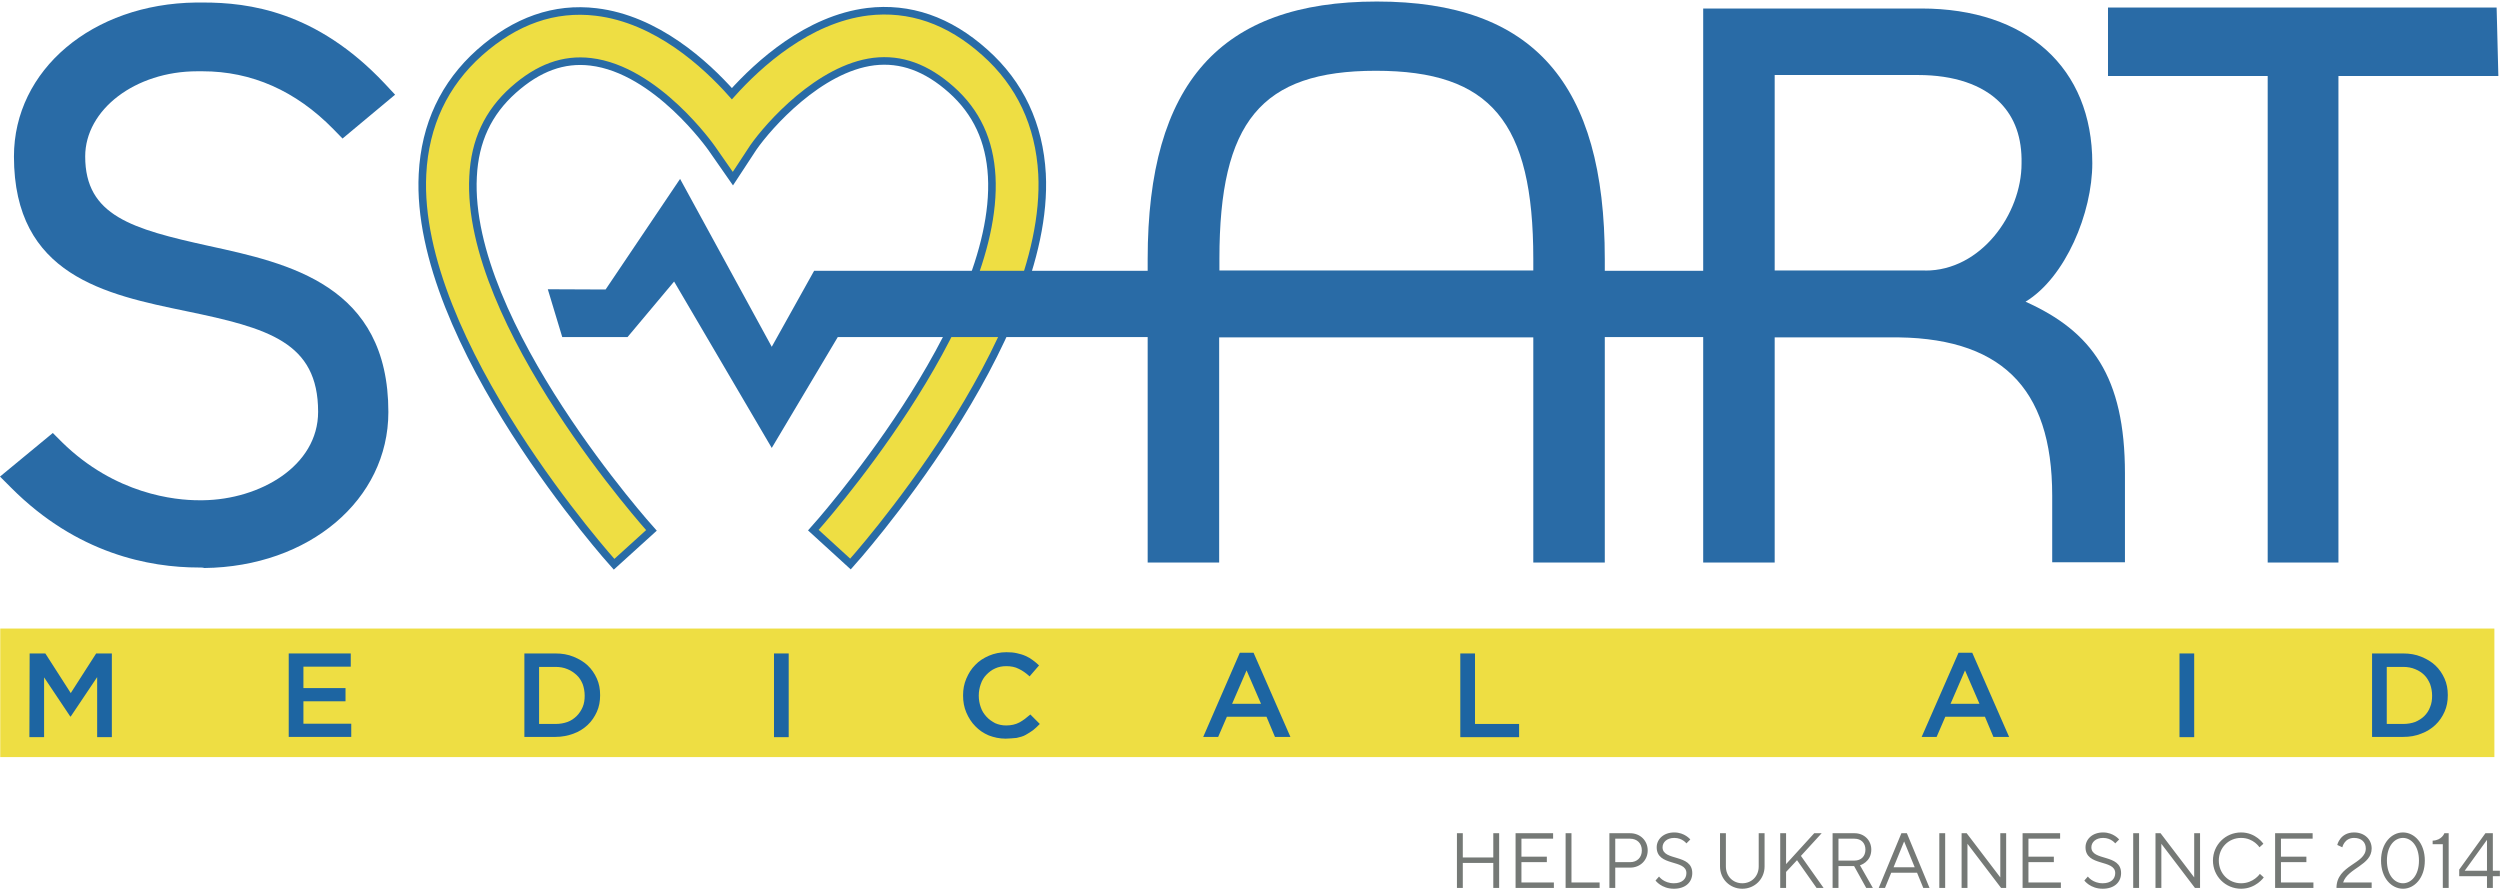
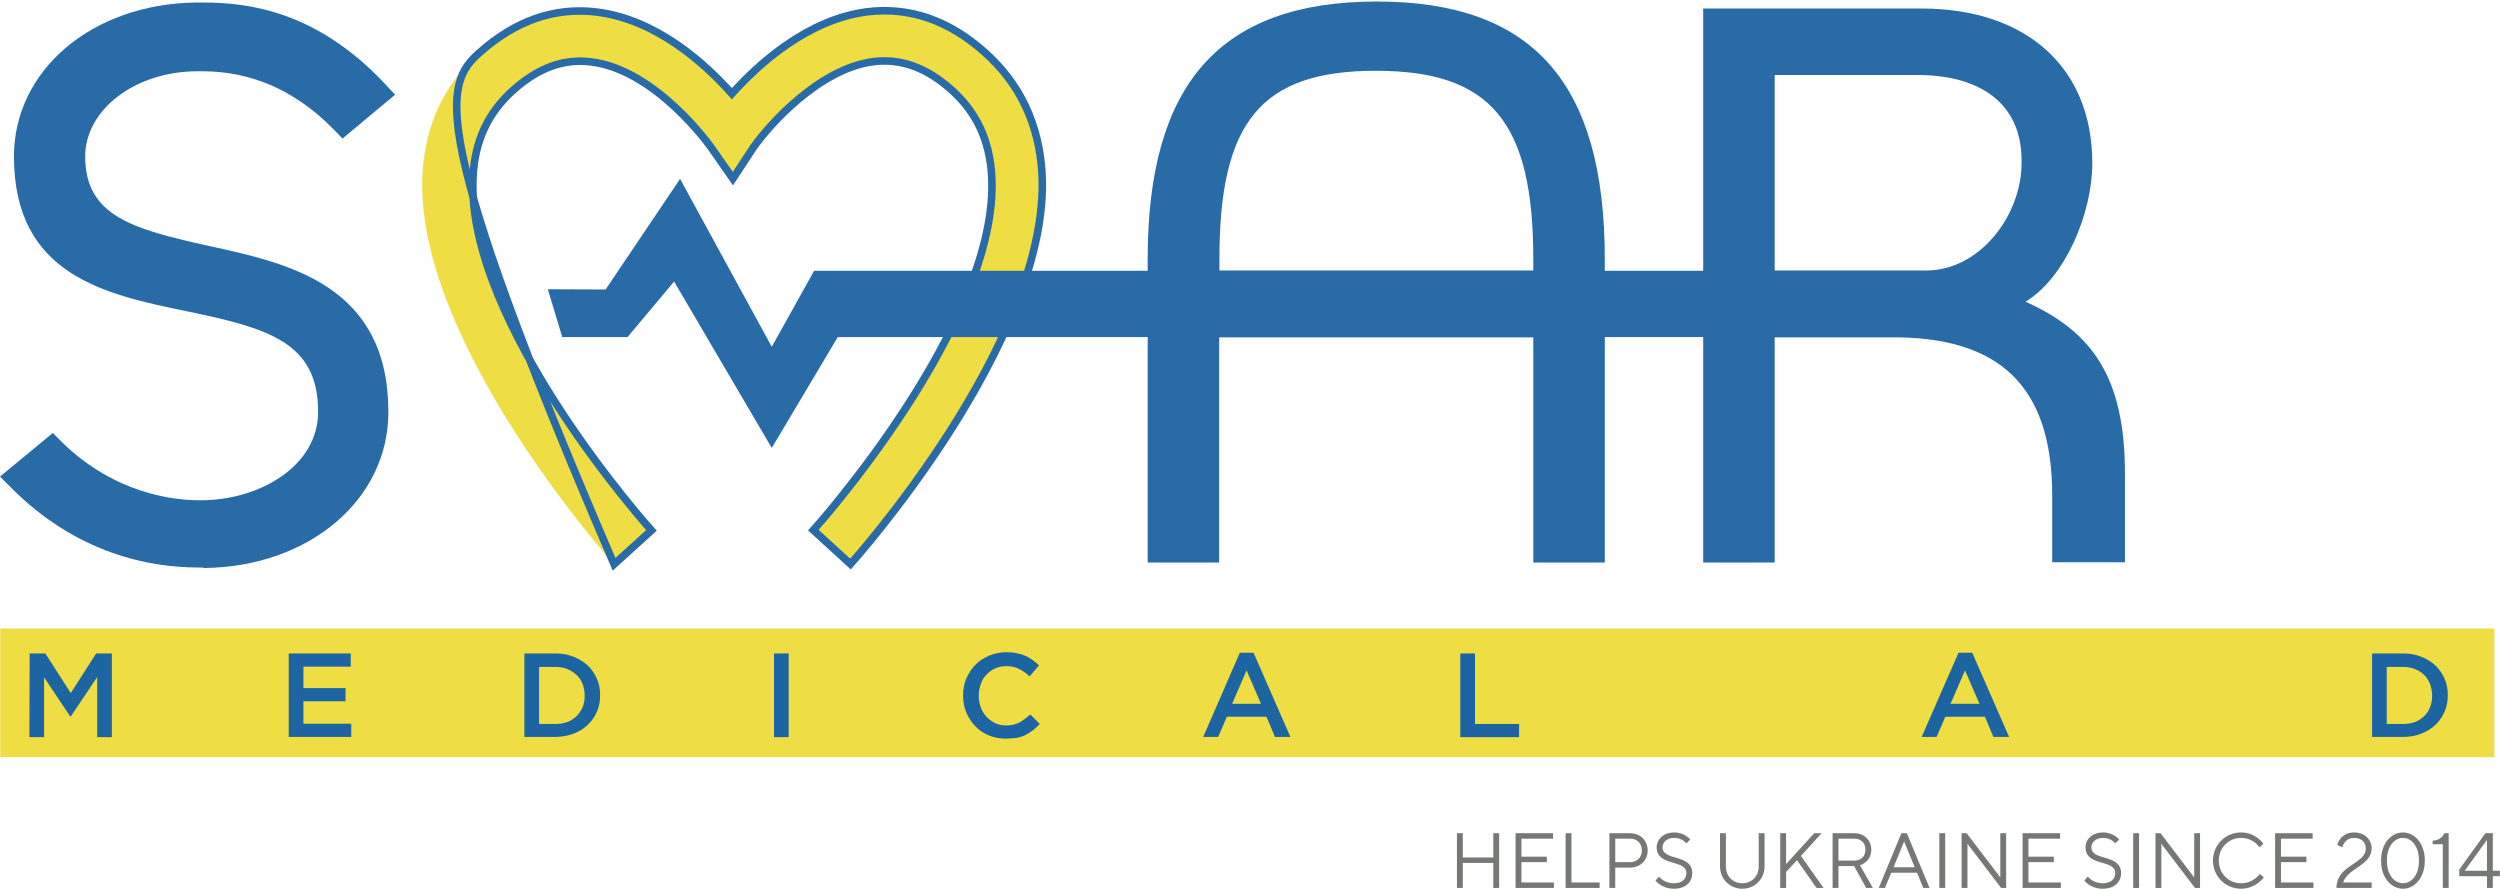
<svg xmlns="http://www.w3.org/2000/svg" width="1429px" height="508px" viewBox="0 0 1429 508" version="1.1">
  <title>Smatr Medical Aid Logo</title>
  <g id="Page-1" stroke="none" stroke-width="1" fill="none" fill-rule="evenodd">
    <g id="Smatr-Medical-Aid-Logo">
      <path d="M351,322.539 C351,322.539 236.515,195.524 241.499,99.551 C242.924,71.357 254.03,48.004 274.107,30.063 C294.612,11.837 316.968,4.005 340.748,6.852 C375.349,10.982 403.258,36.612 418.352,53.558 C433.588,36.613 461.64,10.982 495.957,6.71 C519.879,3.863 542.377,11.552 562.882,29.92 C583.101,47.862 594.066,71.357 595.632,99.409 C600.616,195.382 486.132,322.397 486.132,322.397 L464.915,303.031 C464.915,303.031 571.425,184.845 566.868,100.832 C565.729,80.328 558.182,64.095 543.801,51.28 C529.562,38.606 515.037,33.338 499.516,35.189 C468.332,39.034 439.426,71.642 430.598,84.314 C429.459,86.023 418.922,102.114 418.922,102.114 C418.922,102.114 411.09,90.865 406.818,84.742 C406.534,84.314 375.207,39.746 337.615,35.331 C322.094,33.48 307.712,38.749 293.473,51.422 C278.949,64.379 271.402,80.47 270.405,100.975 C265.991,185.13 372.359,303.174 372.359,303.174 L351,322.539" id="Fill-1" fill="#EEDE43" />
-       <path d="M351,322.539 C351,322.539 236.515,195.524 241.499,99.551 C242.924,71.357 254.03,48.004 274.107,30.063 C294.612,11.837 316.968,4.005 340.748,6.852 C375.349,10.982 403.258,36.612 418.352,53.558 C433.588,36.613 461.64,10.982 495.957,6.71 C519.879,3.863 542.377,11.552 562.882,29.92 C583.101,47.862 594.066,71.357 595.632,99.409 C600.616,195.382 486.132,322.397 486.132,322.397 L464.915,303.031 C464.915,303.031 571.425,184.845 566.868,100.832 C565.729,80.328 558.182,64.095 543.801,51.28 C529.562,38.606 515.037,33.338 499.516,35.189 C468.332,39.034 439.426,71.642 430.598,84.314 C429.459,86.023 418.922,102.114 418.922,102.114 C418.922,102.114 411.09,90.865 406.818,84.742 C406.534,84.314 375.207,39.746 337.615,35.331 C322.094,33.48 307.712,38.749 293.473,51.422 C278.949,64.379 271.402,80.47 270.405,100.975 C265.991,185.13 372.359,303.174 372.359,303.174 L351,322.539 Z" id="Stroke-2" stroke="#296BA6" stroke-width="4.328" />
+       <path d="M351,322.539 C242.924,71.357 254.03,48.004 274.107,30.063 C294.612,11.837 316.968,4.005 340.748,6.852 C375.349,10.982 403.258,36.612 418.352,53.558 C433.588,36.613 461.64,10.982 495.957,6.71 C519.879,3.863 542.377,11.552 562.882,29.92 C583.101,47.862 594.066,71.357 595.632,99.409 C600.616,195.382 486.132,322.397 486.132,322.397 L464.915,303.031 C464.915,303.031 571.425,184.845 566.868,100.832 C565.729,80.328 558.182,64.095 543.801,51.28 C529.562,38.606 515.037,33.338 499.516,35.189 C468.332,39.034 439.426,71.642 430.598,84.314 C429.459,86.023 418.922,102.114 418.922,102.114 C418.922,102.114 411.09,90.865 406.818,84.742 C406.534,84.314 375.207,39.746 337.615,35.331 C322.094,33.48 307.712,38.749 293.473,51.422 C278.949,64.379 271.402,80.47 270.405,100.975 C265.991,185.13 372.359,303.174 372.359,303.174 L351,322.539 Z" id="Stroke-2" stroke="#296BA6" stroke-width="4.328" />
      <path d="M113.63,324.39 C85.436,324.39 44,316.558 6.408,278.824 L0,272.417 L30.187,247.497 L35.456,252.766 C65.928,282.669 100.245,285.944 113.63,285.944 L116.05,285.944 C148.516,285.517 181.836,266.436 181.836,235.394 C181.836,195.524 153.215,187.55 106.51,177.867 C60.375,168.327 7.974,157.505 7.974,89.441 C7.974,40.031 52.686,2.154 112.064,1.442 L116.193,1.442 C141.966,1.442 180.84,6.283 219.856,47.719 L225.836,54.127 L195.791,79.189 L190.523,73.777 C169.021,51.849 143.817,40.742 115.766,40.742 L112.776,40.742 C77.319,40.742 48.698,62.671 48.698,89.441 C48.698,123.33 75.468,130.877 119.326,140.56 C165.034,150.528 221.991,162.916 221.991,235.537 C221.991,285.659 176.71,323.963 116.762,324.675 C116.05,324.39 114.911,324.39 113.63,324.39" id="Fill-4" fill="#296BA6" />
      <path d="M876.432,321.542 L876.432,192.819 L696.874,192.819 L696.874,321.542 L656.007,321.542 L656.007,148.107 C656.007,47.577 697.586,0.872 787.009,0.872 C876.432,0.872 917.299,47.577 917.299,148.107 L917.299,321.542 L876.432,321.542 Z M876.432,154.657 L876.432,147.964 C876.432,69.648 852.083,40.457 786.44,40.457 C720.796,40.457 697.016,69.648 697.016,147.964 L697.016,154.657 L876.432,154.657 L876.432,154.657 Z" id="Fill-5" fill="#296BA6" />
      <path d="M1173.04,321.542 L1173.04,283.238 C1173.04,221.013 1143.28,191.964 1079.49,192.819 L1014.41,192.819 L1014.41,321.542 L973.544,321.542 L973.544,4.859 L1098.14,4.859 C1158.51,4.859 1195.96,38.749 1195.96,93.286 C1195.96,121.764 1180.58,158.644 1157.8,172.456 C1195.54,189.401 1214.62,215.174 1214.62,270.708 L1214.62,321.4 L1173.04,321.4 L1173.04,321.542 Z M1100.42,154.657 C1132.31,154.799 1155.52,122.334 1155.52,93.428 C1155.81,78.761 1151.68,67.227 1143.28,58.684 C1133.17,48.431 1116.93,42.878 1096.29,42.878 L1014.41,42.878 L1014.41,154.657 L1100.42,154.657 L1100.42,154.657 Z" id="Fill-6" fill="#296BA6" />
-       <polyline id="Fill-7" fill="#296BA6" points="1296.21 321.542 1296.21 43.447 1204.93 43.447 1204.93 4.289 1427.07 4.289 1428.06 43.447 1336.65 43.447 1336.65 321.542 1296.21 321.542" />
      <polygon id="Fill-8" fill="#EEDE43" points="0.142 432.751 1425.79 432.751 1425.79 359.276 0.142 359.276" />
      <polyline id="Fill-9" fill="#296BA6" points="321.382 192.676 358.689 192.676 385.317 160.922 441.135 256.041 478.869 192.676 1100.42 192.676 1100.42 154.799 465.342 154.799 441.135 198.23 388.734 102.256 346.159 165.479 313.123 165.336 321.382 192.676" />
      <polyline id="Fill-10" fill="#1D65A2" points="16.945 373.516 25.916 373.516 40.44 396.156 54.964 373.516 63.935 373.516 63.935 421.36 55.534 421.36 55.534 387.043 40.44 409.542 40.155 409.542 25.204 387.186 25.204 421.36 16.803 421.36 16.945 373.516" />
      <polyline id="Fill-11" fill="#1D65A2" points="165.034 373.516 200.49 373.516 200.49 381.063 173.435 381.063 173.435 393.309 197.5 393.309 197.5 400.856 173.435 400.856 173.435 413.671 200.775 413.671 200.775 421.218 165.034 421.218 165.034 373.516" />
      <path d="M299.738,373.516 L317.537,373.516 C321.24,373.516 324.657,374.085 327.79,375.367 C330.922,376.648 333.628,378.215 335.906,380.351 C338.184,382.487 339.893,385.05 341.175,387.898 C342.457,390.746 343.026,393.878 343.026,397.295 L343.026,397.438 C343.026,400.856 342.457,403.988 341.175,406.836 C339.893,409.684 338.184,412.247 335.906,414.383 C333.628,416.519 330.922,418.228 327.79,419.367 C324.657,420.506 321.24,421.218 317.537,421.218 L299.738,421.218 L299.738,373.516 Z M317.537,413.813 C320.1,413.813 322.379,413.386 324.373,412.674 C326.366,411.962 328.217,410.681 329.641,409.257 C331.065,407.833 332.204,406.124 333.059,404.13 C333.913,402.137 334.198,400.001 334.198,397.723 L334.198,397.58 C334.198,395.302 333.771,393.024 333.059,391.03 C332.204,389.037 331.207,387.328 329.641,385.904 C328.074,384.48 326.508,383.341 324.373,382.487 C322.379,381.632 320.1,381.205 317.537,381.205 L308.139,381.205 L308.139,413.813 L317.537,413.813 L317.537,413.813 Z" id="Fill-12" fill="#1D65A2" />
      <polygon id="Fill-13" fill="#1D65A2" points="442.417 421.36 450.817 421.36 450.817 373.516 442.417 373.516" />
      <path d="M574.843,422.214 C571.282,422.214 568.15,421.502 565.16,420.363 C562.169,419.082 559.607,417.373 557.471,415.095 C555.335,412.959 553.626,410.253 552.344,407.263 C551.063,404.273 550.493,400.998 550.493,397.581 L550.493,397.438 C550.493,394.021 551.063,390.888 552.344,387.898 C553.626,384.908 555.193,382.344 557.471,380.066 C559.607,377.788 562.312,376.079 565.303,374.798 C568.293,373.516 571.71,372.804 575.27,372.804 C577.406,372.804 579.399,372.946 581.25,373.373 C583.102,373.801 584.668,374.228 586.234,374.94 C587.8,375.652 589.082,376.364 590.363,377.361 C591.645,378.357 592.784,379.212 593.924,380.351 L588.512,386.616 C586.661,384.908 584.526,383.341 582.389,382.344 C580.253,381.205 577.833,380.778 575.128,380.778 C572.849,380.778 570.713,381.205 568.862,382.059 C566.869,382.914 565.303,384.195 563.878,385.62 C562.454,387.043 561.315,388.894 560.603,391.03 C559.891,393.024 559.464,395.302 559.464,397.58 L559.464,397.723 C559.464,400.001 559.891,402.279 560.603,404.273 C561.315,406.409 562.454,408.117 563.878,409.684 C565.303,411.25 567.011,412.389 568.862,413.386 C570.855,414.241 572.849,414.668 575.128,414.668 C577.975,414.668 580.538,414.098 582.674,412.959 C584.81,411.82 586.804,410.253 588.94,408.402 L594.351,413.813 C593.069,415.095 591.787,416.376 590.506,417.373 C589.224,418.37 587.658,419.224 586.234,420.078 C584.81,420.933 582.959,421.36 581.108,421.787 C579.114,421.93 576.979,422.214 574.843,422.214" id="Fill-14" fill="#1D65A2" />
      <path d="M708.693,373.089 L716.524,373.089 L737.599,421.218 L728.77,421.218 L723.928,409.684 L701.288,409.684 L696.304,421.218 L687.76,421.218 L708.693,373.089 Z M720.796,402.28 L712.537,383.199 L704.278,402.28 L720.796,402.28 L720.796,402.28 Z" id="Fill-15" fill="#1D65A2" />
      <polyline id="Fill-16" fill="#1D65A2" points="834.711 373.516 843.112 373.516 843.112 413.813 868.316 413.813 868.316 421.36 834.711 421.36 834.711 373.516" />
      <path d="M1119.5,373.089 L1127.33,373.089 L1148.4,421.218 L1139.43,421.218 L1134.59,409.684 L1111.95,409.684 L1106.97,421.218 L1098.42,421.218 L1119.5,373.089 Z M1131.46,402.28 L1123.2,383.199 L1114.94,402.28 L1131.46,402.28 L1131.46,402.28 Z" id="Fill-17" fill="#1D65A2" />
-       <polygon id="Fill-18" fill="#1D65A2" points="1245.8 421.36 1254.2 421.36 1254.2 373.516 1245.8 373.516" />
      <path d="M1355.87,373.516 L1373.67,373.516 C1377.37,373.516 1380.79,374.085 1383.92,375.367 C1387.06,376.648 1389.76,378.215 1392.04,380.351 C1394.32,382.487 1396.03,385.05 1397.31,387.898 C1398.59,390.746 1399.16,393.878 1399.16,397.295 L1399.16,397.438 C1399.16,400.856 1398.59,403.988 1397.31,406.836 C1396.03,409.684 1394.32,412.247 1392.04,414.383 C1389.76,416.519 1387.06,418.228 1383.92,419.367 C1380.79,420.648 1377.37,421.218 1373.67,421.218 L1355.87,421.218 L1355.87,373.516 Z M1373.67,413.813 C1376.23,413.813 1378.51,413.386 1380.51,412.674 C1382.5,411.82 1384.35,410.681 1385.77,409.257 C1387.2,407.833 1388.34,406.124 1389.05,404.13 C1389.9,402.137 1390.19,400.001 1390.19,397.723 L1390.19,397.58 C1390.19,395.302 1389.76,393.024 1389.05,391.03 C1388.19,389.037 1387.2,387.328 1385.77,385.904 C1384.35,384.48 1382.64,383.341 1380.51,382.487 C1378.51,381.632 1376.23,381.205 1373.67,381.205 L1364.27,381.205 L1364.27,413.813 L1373.67,413.813 L1373.67,413.813 Z" id="Fill-19" fill="#1D65A2" />
      <path d="M832.785,507.553 L836.136,507.553 L836.136,493.253 L853.565,493.253 L853.565,507.553 L856.917,507.553 L856.917,476.271 L853.565,476.271 L853.565,490.125 L836.136,490.125 L836.136,476.271 L832.785,476.271 L832.785,507.553 Z M866.302,507.553 L888.199,507.553 L888.199,504.425 L869.653,504.425 L869.653,492.806 L884.177,492.806 L884.177,489.678 L869.653,489.678 L869.653,479.4 L887.752,479.4 L887.752,476.271 L866.302,476.271 L866.302,507.553 Z M894.902,507.553 L914.342,507.553 L914.342,504.425 L898.254,504.425 L898.254,476.271 L894.902,476.271 L894.902,507.553 Z M919.928,507.553 L923.28,507.553 L923.28,495.934 L931.77,495.934 C937.58,495.934 941.826,491.688 941.826,486.103 C941.826,480.516 937.58,476.271 931.77,476.271 L919.928,476.271 L919.928,507.553 Z M923.28,492.806 L923.28,479.4 L931.77,479.4 C935.793,479.4 938.474,482.081 938.474,486.103 C938.474,490.125 935.793,492.806 931.77,492.806 L923.28,492.806 Z M946.294,503.308 C946.294,503.308 949.646,508 956.796,508 C963.5,508 967.298,504.202 967.298,499.062 C967.298,487.89 950.316,492.359 950.316,484.315 C950.316,481.5 952.729,478.952 957.019,478.952 C961.667,478.952 963.946,482.081 963.946,482.081 L966.181,479.846 C966.181,479.846 963.008,475.824 957.019,475.824 C950.808,475.824 946.965,479.757 946.965,484.315 C946.965,495.488 963.946,491.019 963.946,499.062 C963.946,502.414 961.488,504.872 956.796,504.872 C950.987,504.872 948.305,501.029 948.305,501.029 L946.294,503.308 Z M983.162,495.264 C983.162,502.414 988.748,508 995.898,508 C1003.05,508 1008.63,502.414 1008.63,495.264 L1008.63,476.271 L1005.28,476.271 L1005.28,495.264 C1005.28,500.85 1001.26,504.872 995.898,504.872 C990.535,504.872 986.514,500.85 986.514,495.264 L986.514,476.271 L983.162,476.271 L983.162,495.264 Z M1017.57,507.553 L1020.92,507.553 L1020.92,498.392 L1027.18,491.688 L1038.35,507.553 L1042.37,507.553 L1029.41,489.231 L1041.26,476.271 L1037.01,476.271 L1020.92,493.923 L1020.92,476.271 L1017.57,476.271 L1017.57,507.553 Z M1047.51,507.553 L1050.87,507.553 L1050.87,495.041 L1059.8,495.041 L1066.73,507.553 L1070.53,507.553 L1063.16,494.594 C1063.16,494.594 1069.63,492.806 1069.63,485.656 C1069.63,480.293 1065.61,476.271 1060.03,476.271 L1047.51,476.271 L1047.51,507.553 Z M1050.87,491.912 L1050.87,479.4 L1060.03,479.4 C1063.83,479.4 1066.28,481.857 1066.28,485.656 C1066.28,489.454 1063.83,491.912 1060.03,491.912 L1050.87,491.912 Z M1073.88,507.553 L1077.46,507.553 L1081.03,498.839 L1095.78,498.839 L1099.35,507.553 L1102.93,507.553 L1089.97,476.271 L1086.84,476.271 L1073.88,507.553 Z M1082.37,495.711 L1088.4,480.963 L1094.44,495.711 L1082.37,495.711 Z M1108.51,507.553 L1111.86,507.553 L1111.86,476.271 L1108.51,476.271 L1108.51,507.553 Z M1121.25,507.553 L1124.6,507.553 L1124.6,482.304 L1143.82,507.553 L1146.72,507.553 L1146.72,476.271 L1143.37,476.271 L1143.37,501.52 L1124.15,476.271 L1121.25,476.271 L1121.25,507.553 Z M1156.11,507.553 L1178,507.553 L1178,504.425 L1159.46,504.425 L1159.46,492.806 L1173.98,492.806 L1173.98,489.678 L1159.46,489.678 L1159.46,479.4 L1177.56,479.4 L1177.56,476.271 L1156.11,476.271 L1156.11,507.553 Z M1191.41,503.308 C1191.41,503.308 1194.76,508 1201.91,508 C1208.62,508 1212.41,504.202 1212.41,499.062 C1212.41,487.89 1195.43,492.359 1195.43,484.315 C1195.43,481.5 1197.85,478.952 1202.14,478.952 C1206.78,478.952 1209.06,482.081 1209.06,482.081 L1211.3,479.846 C1211.3,479.846 1208.12,475.824 1202.14,475.824 C1195.92,475.824 1192.08,479.757 1192.08,484.315 C1192.08,495.488 1209.06,491.019 1209.06,499.062 C1209.06,502.414 1206.6,504.872 1201.91,504.872 C1196.1,504.872 1193.42,501.029 1193.42,501.029 L1191.41,503.308 Z M1219.34,507.553 L1222.69,507.553 L1222.69,476.271 L1219.34,476.271 L1219.34,507.553 Z M1232.08,507.553 L1235.43,507.553 L1235.43,482.304 L1254.64,507.553 L1257.55,507.553 L1257.55,476.271 L1254.2,476.271 L1254.2,501.52 L1234.98,476.271 L1232.08,476.271 L1232.08,507.553 Z M1291.74,499.509 C1291.74,499.509 1288.16,504.872 1281.01,504.872 C1273.86,504.872 1268.27,499.286 1268.27,491.912 C1268.27,484.539 1273.86,478.952 1281.01,478.952 C1288.16,478.952 1291.51,484.315 1291.51,484.315 L1293.75,482.304 C1293.75,482.304 1289.5,475.824 1281.01,475.824 C1272.07,475.824 1264.92,482.974 1264.92,491.912 C1264.92,500.85 1272.07,508 1281.01,508 C1289.5,508 1293.97,501.52 1293.97,501.52 L1291.74,499.509 Z M1300.45,507.553 L1322.35,507.553 L1322.35,504.425 L1303.8,504.425 L1303.8,492.806 L1318.33,492.806 L1318.33,489.678 L1303.8,489.678 L1303.8,479.4 L1321.9,479.4 L1321.9,476.271 L1300.45,476.271 L1300.45,507.553 Z M1339.33,504.425 C1342.01,496.157 1355.64,494.594 1355.64,484.985 C1355.64,479.846 1351.62,475.824 1345.59,475.824 C1337.54,475.824 1335.98,482.974 1335.98,482.974 L1338.88,484.315 C1338.88,484.315 1340,478.952 1345.59,478.952 C1349.83,478.952 1352.29,481.41 1352.29,484.985 C1352.29,493.923 1335.53,494.37 1335.53,507.553 L1355.64,507.553 L1355.64,504.425 L1339.33,504.425 Z M1373.56,508 C1380,508 1386.03,501.967 1386.03,491.912 C1386.03,481.857 1380,475.824 1373.52,475.824 C1367.04,475.824 1361,481.857 1361,491.912 C1361,501.967 1367.04,508 1373.56,508 L1373.56,508 Z M1373.56,504.872 C1368.82,504.872 1364.36,500.403 1364.36,491.912 C1364.36,483.421 1368.82,478.952 1373.52,478.952 C1378.21,478.952 1382.68,483.421 1382.68,491.912 C1382.68,500.403 1378.21,504.872 1373.56,504.872 L1373.56,504.872 Z M1396.31,507.553 L1399.66,507.553 L1399.66,476.271 L1397.2,476.271 C1397.2,476.271 1395.86,480.293 1390.5,480.516 L1390.5,482.527 L1396.31,482.527 L1396.31,507.553 Z M1405.69,500.85 L1421.56,500.85 L1421.56,507.553 L1424.91,507.553 L1424.91,500.85 L1428.93,500.85 L1428.93,497.722 L1424.91,497.722 L1424.91,476.271 L1420.66,476.271 L1405.69,497.051 L1405.69,500.85 Z M1408.82,497.722 L1421.56,480.07 L1421.56,497.722 L1408.82,497.722 L1408.82,497.722 Z" id="Fill-20" fill="#757976" />
    </g>
  </g>
</svg>